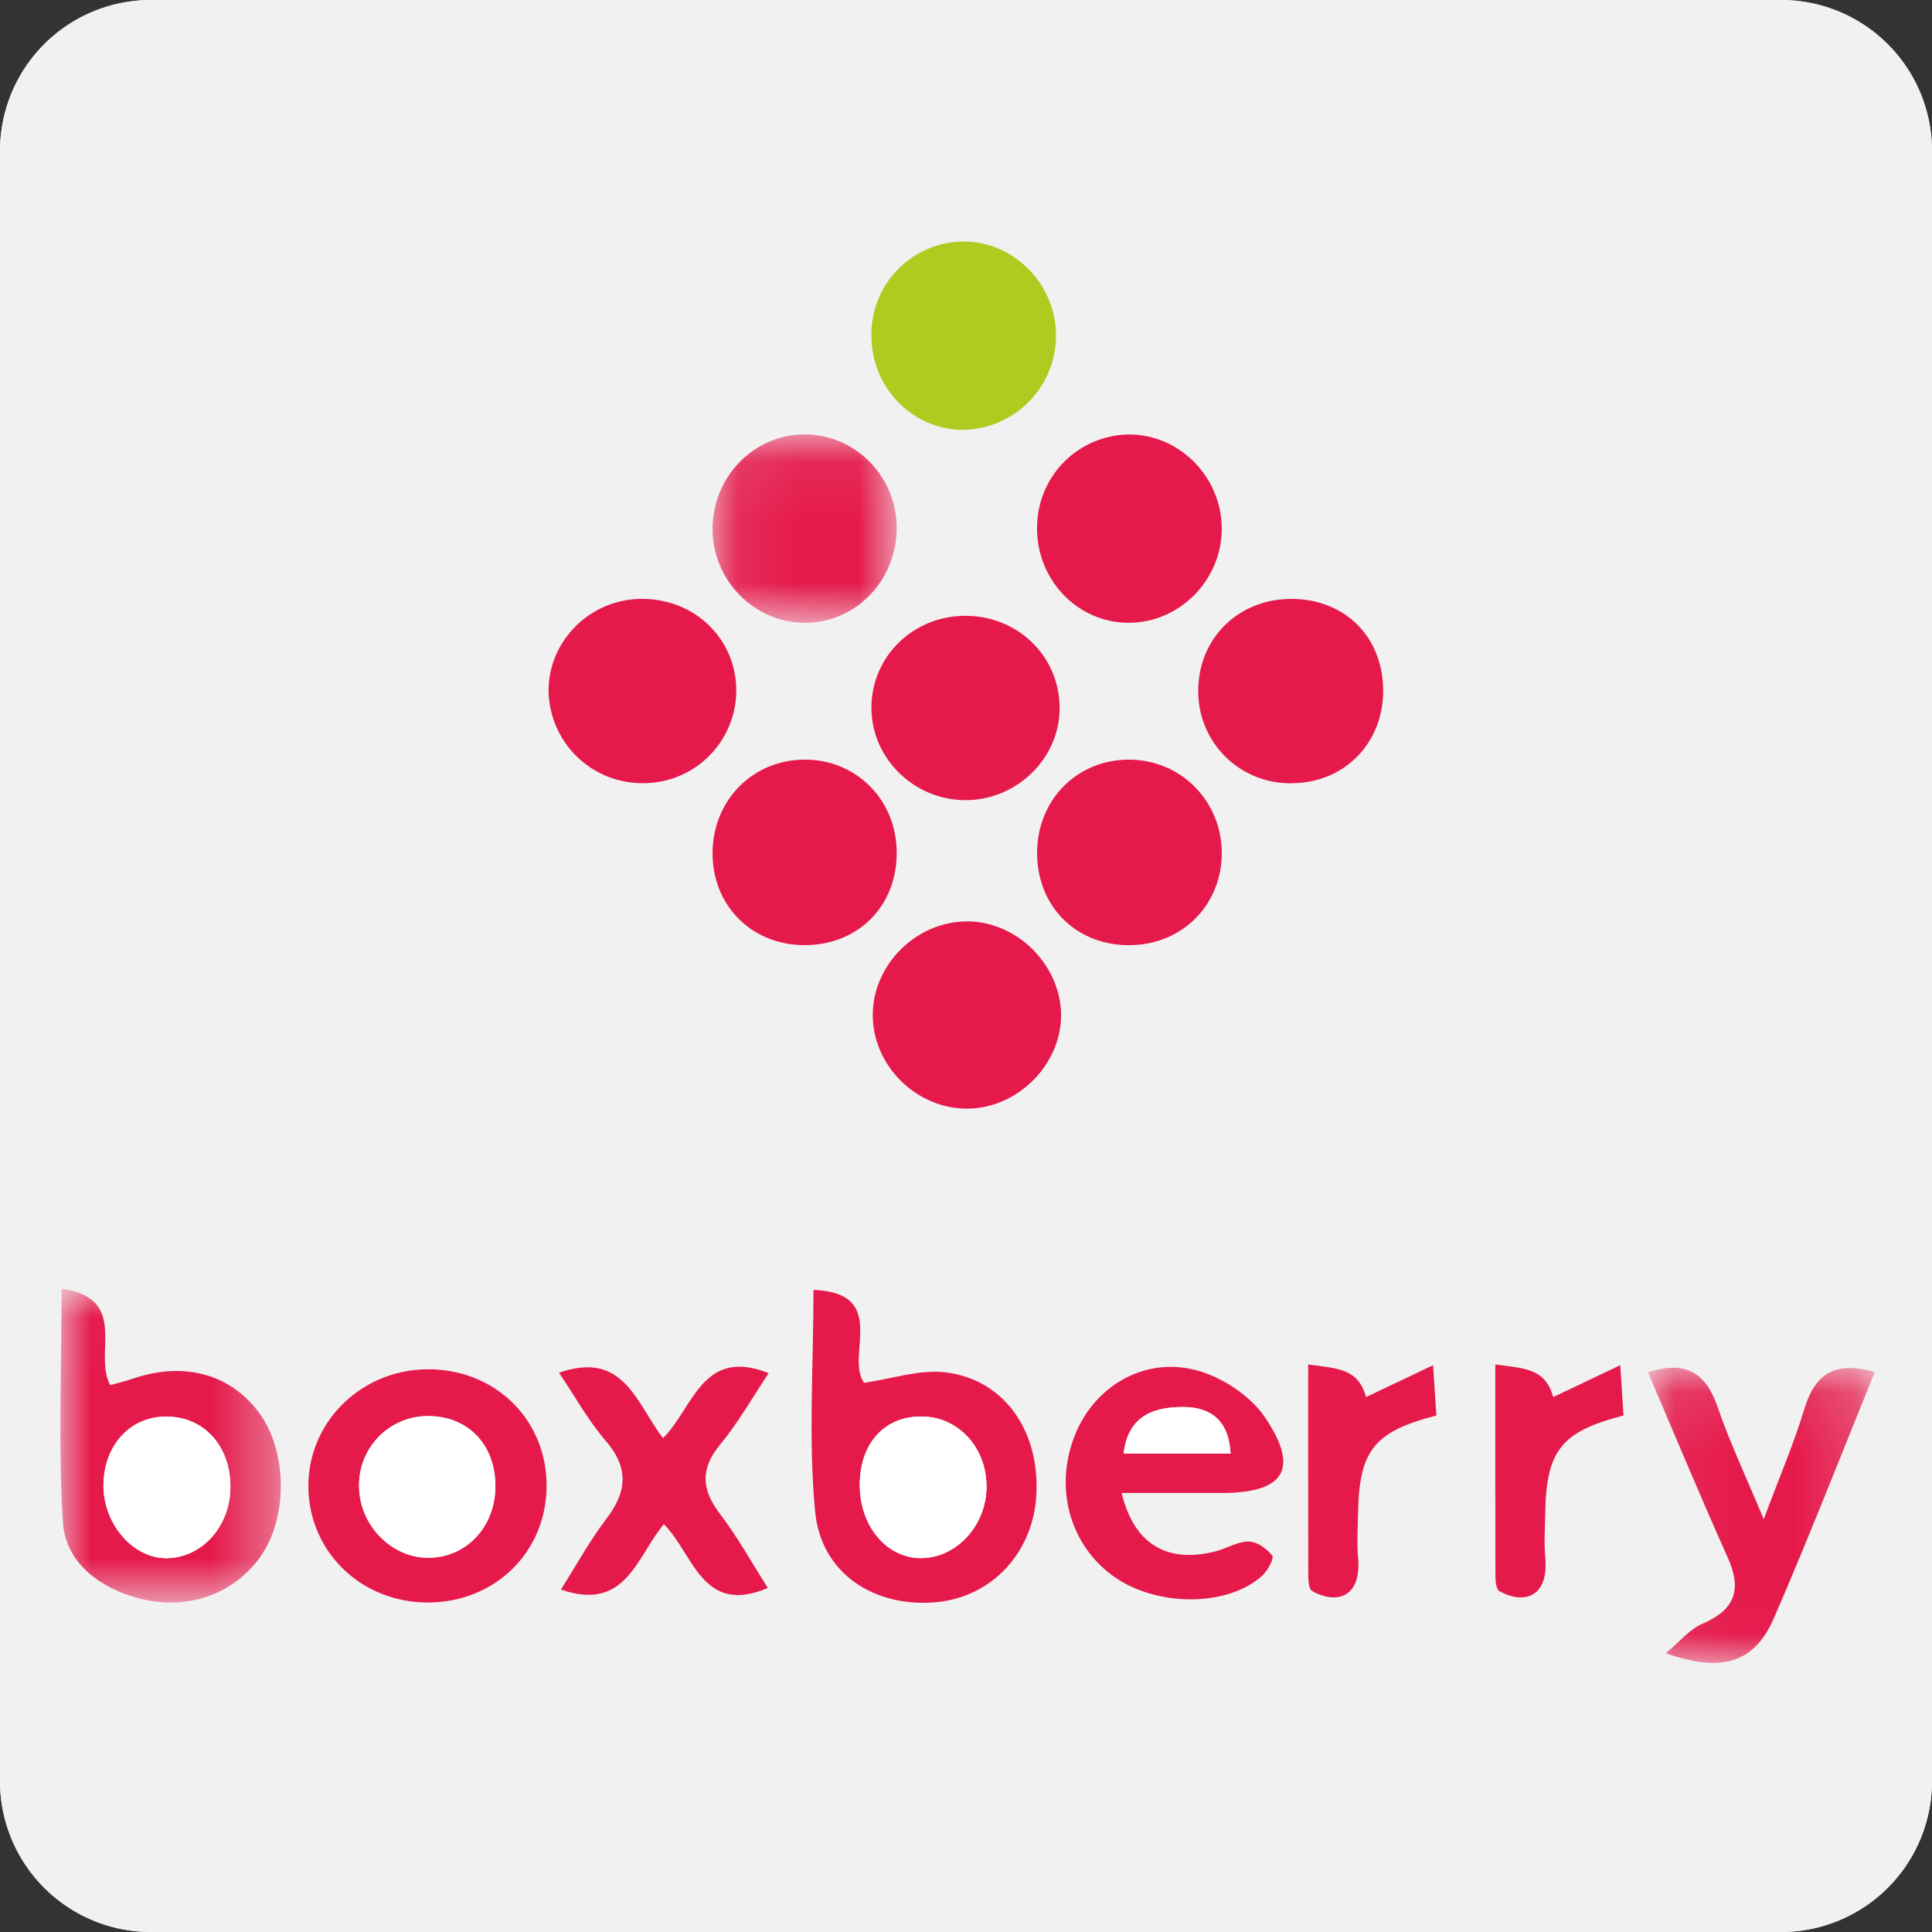
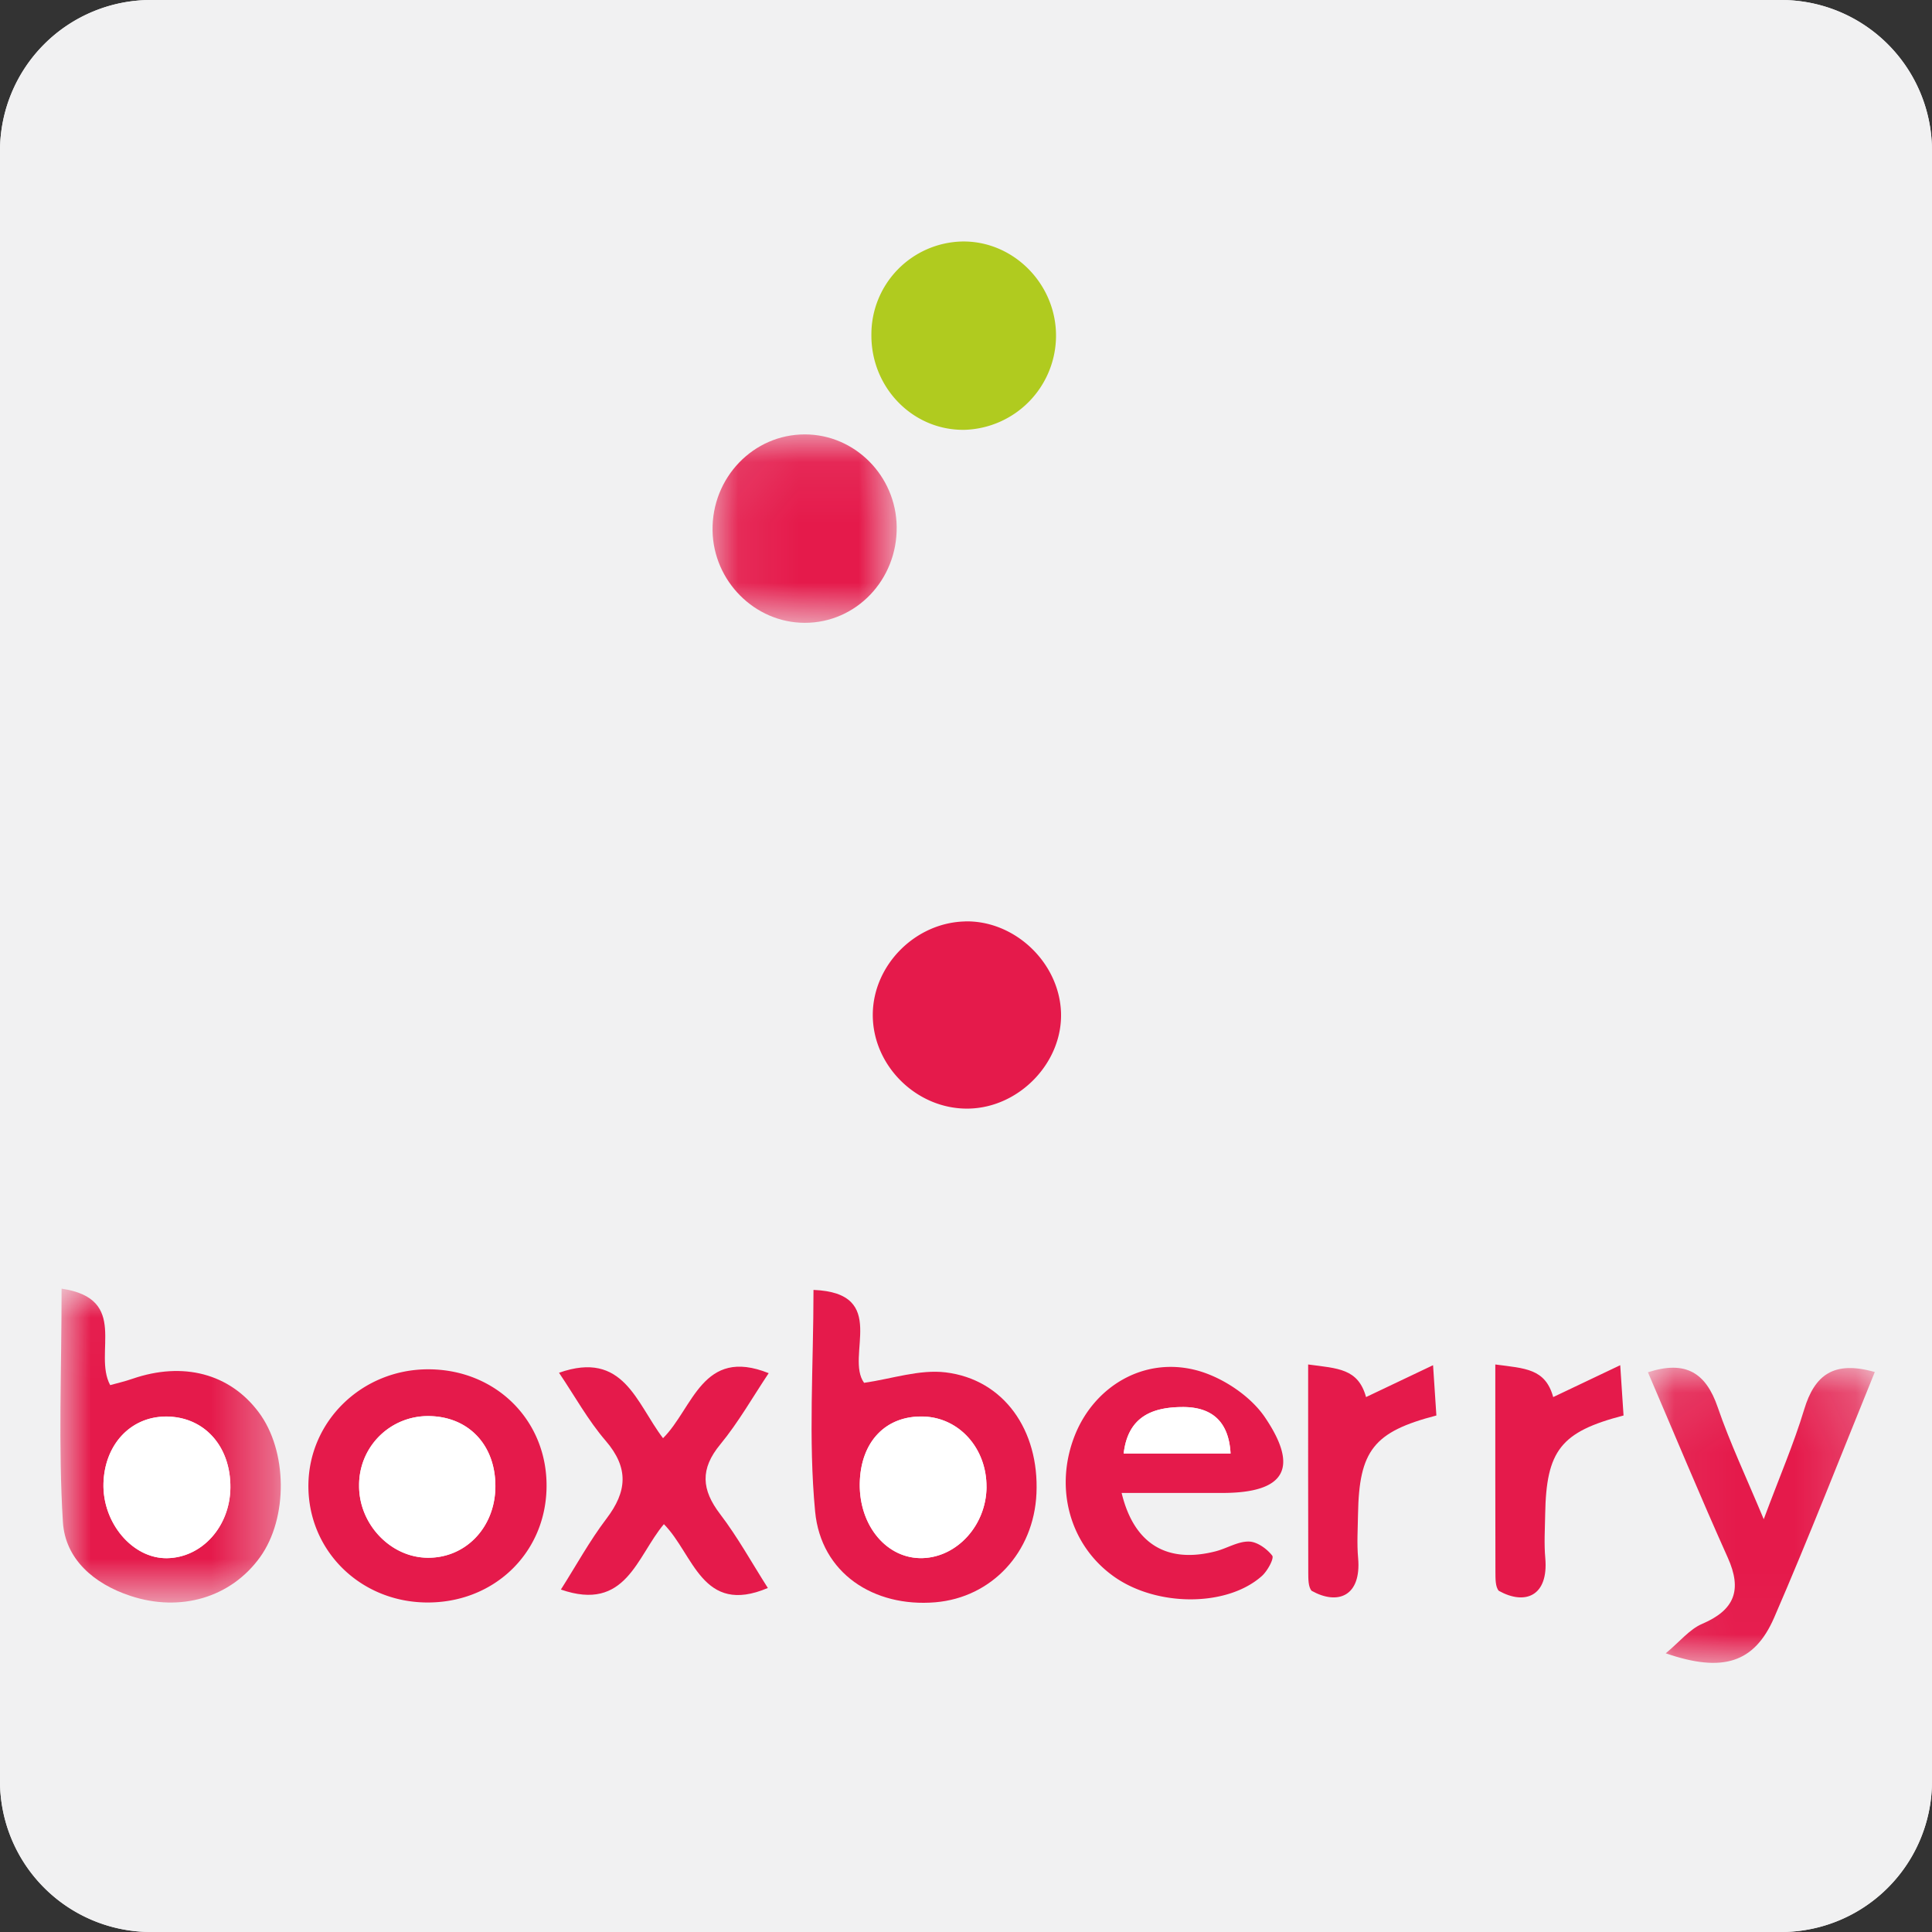
<svg xmlns="http://www.w3.org/2000/svg" xmlns:xlink="http://www.w3.org/1999/xlink" width="32" height="32" viewBox="0 0 32 32">
  <rect x="0" y="0" width="32" height="32" fill="#333333" stroke="none" />
  <defs>
    <path id="a" d="M0 .023h3.65v5.201H0z" />
    <path id="c" d="M.08.045h3.05v3.12H.08z" />
    <path id="e" d="M.064.09h3.758v4.888H.064z" />
  </defs>
  <g fill="none" fill-rule="evenodd">
    <path d="M32 29.5a2.5 2.5 0 01-2.5 2.5h-27A2.5 2.5 0 010 29.5v-27A2.5 2.5 0 012.5 0h27A2.5 2.5 0 0132 2.5v27z" fill="#F1F1F2" />
    <path d="M32 29.5a2.5 2.5 0 01-2.5 2.5h-27A2.5 2.5 0 010 29.5v-27A2.5 2.5 0 012.5 0h27A2.5 2.5 0 0132 2.5v27z" fill="#F1F1F2" />
    <path d="M16.34 24.63c.004-.639-.45-1.148-1.04-1.168-.63-.02-1.048.42-1.06 1.111-.01.704.455 1.253 1.045 1.234.574-.02 1.05-.55 1.055-1.176m-2.866-3.266c1.263.05.52 1.1.838 1.539.46-.066.919-.226 1.352-.173.964.118 1.55.958 1.503 2.006-.043.974-.74 1.723-1.676 1.802-1.018.085-1.893-.48-1.99-1.504-.114-1.197-.027-2.413-.027-3.67" fill="#E51A4B" />
    <g transform="translate(1 21.32)">
      <mask id="b" fill="#fff">
        <use xlink:href="#a" />
      </mask>
      <path d="M2.816 3.324c.008-.698-.445-1.191-1.084-1.18-.574.009-.997.465-1.018 1.098-.022.66.48 1.255 1.053 1.247.578-.01 1.041-.523 1.049-1.165M.019.024C1.152.191.537 1.09.825 1.622c.113-.032.243-.061.369-.105.84-.289 1.61-.087 2.09.553.48.639.49 1.753.023 2.402-.485.672-1.321.914-2.146.641C.552 4.913.08 4.5.042 3.891-.036 2.64.02 1.38.02.023" fill="#E51A4B" mask="url(#b)" />
    </g>
    <path d="M8.205 24.635c.01-.692-.438-1.172-1.099-1.18A1.139 1.139 0 005.948 24.6c-.008.635.511 1.19 1.124 1.201.632.012 1.124-.494 1.133-1.166m-1.152 1.907c-1.1-.016-1.953-.87-1.945-1.943.008-1.063.888-1.916 1.978-1.919 1.138-.003 1.998.865 1.966 1.985-.03 1.083-.893 1.893-1.999 1.877m13.329-2.467c-.03-.56-.34-.775-.804-.77-.484.004-.895.153-.967.77h1.77zm-1.804.654c.207.856.76 1.168 1.551.967.188-.047.37-.165.553-.163.136 0 .301.118.39.233.035.045-.079.256-.172.338-.579.516-1.747.512-2.455.005-.73-.522-.988-1.47-.64-2.341.32-.798 1.13-1.297 2-1.075.426.109.9.42 1.145.78.58.855.323 1.253-.7 1.255h-1.672zm-2.59-9.468c.815-.016 1.546.672 1.585 1.492.039.836-.686 1.596-1.535 1.609-.853.013-1.587-.71-1.582-1.56.005-.818.706-1.523 1.532-1.54" fill="#E51A4B" />
    <g transform="translate(11.722 7.15)">
      <mask id="d" fill="#fff">
        <use xlink:href="#c" />
      </mask>
      <path d="M3.13 1.571c.013.881-.671 1.597-1.525 1.595C.78 3.164.094 2.476.08 1.639.066.762.755.044 1.61.045c.827.001 1.507.684 1.52 1.526" fill="#E51A4B" mask="url(#d)" />
    </g>
-     <path d="M10.654 12.972a1.552 1.552 0 01-1.567-1.501c-.021-.83.663-1.533 1.51-1.551.897-.02 1.603.656 1.598 1.53a1.538 1.538 0 01-1.541 1.522m5.343.281c-.868.002-1.581-.71-1.563-1.562.017-.833.7-1.489 1.552-1.491.855-.002 1.537.644 1.564 1.48.028.849-.686 1.57-1.553 1.573m6.913-1.838c.01.875-.621 1.538-1.482 1.557a1.519 1.519 0 01-1.581-1.54c.004-.858.661-1.507 1.53-1.512.885-.005 1.52.615 1.532 1.495m-8.057 2.699c.006.882-.62 1.525-1.496 1.54-.871.015-1.536-.62-1.553-1.485-.018-.895.654-1.59 1.535-1.587.851.004 1.508.668 1.514 1.532m5.384.036c-.011.86-.674 1.507-1.541 1.505-.874-.002-1.514-.643-1.517-1.52-.004-.898.683-1.578 1.568-1.552.845.025 1.5.714 1.49 1.566m-3.058-5.404a1.538 1.538 0 011.5-1.548c.849-.016 1.563.703 1.558 1.57-.006.836-.683 1.53-1.509 1.548-.854.019-1.554-.691-1.55-1.57" fill="#E51A4B" />
    <g transform="translate(27.231 22.564)">
      <mask id="f" fill="#fff">
        <use xlink:href="#e" />
      </mask>
      <path d="M3.822.16c-.564 1.385-1.09 2.738-1.668 4.07-.326.748-.85.916-1.795.59.238-.198.396-.4.604-.488.537-.23.664-.56.424-1.095C.932 2.223.506 1.196.064.165c.633-.205.962.015 1.156.58.202.588.47 1.154.762 1.854.26-.699.498-1.249.67-1.818.172-.569.487-.815 1.17-.62" fill="#E51A4B" mask="url(#f)" />
    </g>
    <path d="M9.26 22.737c1.07-.377 1.277.502 1.722 1.084.5-.498.652-1.517 1.75-1.077-.263.393-.5.813-.802 1.18-.336.407-.312.749-.002 1.155.29.38.524.806.79 1.223-1.09.463-1.229-.563-1.722-1.057-.452.537-.626 1.458-1.706 1.083.25-.393.474-.804.754-1.173.343-.45.375-.84-.011-1.29-.294-.341-.515-.745-.774-1.128m16.467.403l1.11-.528.055.833c-1.04.27-1.28.58-1.298 1.636-.004.243-.02.487.002.728.054.627-.334.783-.77.54-.058-.064-.055-.203-.056-.296-.003-1.065-.002-2.13-.002-3.453.494.066.828.066.959.54zm-3.1 0l1.11-.528.055.833c-1.04.27-1.28.58-1.298 1.636-.004.243-.02.487.002.728.054.627-.334.783-.77.54-.058-.064-.055-.203-.056-.296-.003-1.065-.002-2.13-.002-3.453.494.066.828.066.959.54z" fill="#E51A4B" />
    <path d="M16.34 24.63c-.004.626-.48 1.157-1.055 1.177-.59.02-1.055-.53-1.044-1.234.01-.692.43-1.131 1.058-1.11.591.02 1.045.528 1.04 1.168m-12.523.012c-.008.642-.47 1.156-1.05 1.165-.571.009-1.074-.587-1.052-1.246.021-.634.444-1.09 1.018-1.1.639-.01 1.092.483 1.084 1.181m4.389-.008c-.01.672-.501 1.178-1.133 1.166-.613-.011-1.132-.566-1.124-1.201a1.139 1.139 0 011.158-1.145c.661.008 1.108.488 1.099 1.18m12.177-.56h-1.77c.07-.617.482-.766.966-.77.464-.005.774.21.804.77" fill="#FFF" />
    <path d="M14.433 5.548A1.538 1.538 0 0115.933 4c.85-.016 1.564.704 1.558 1.57a1.562 1.562 0 01-1.508 1.549c-.855.018-1.555-.692-1.55-1.571" fill="#B0CB1F" />
  </g>
</svg>